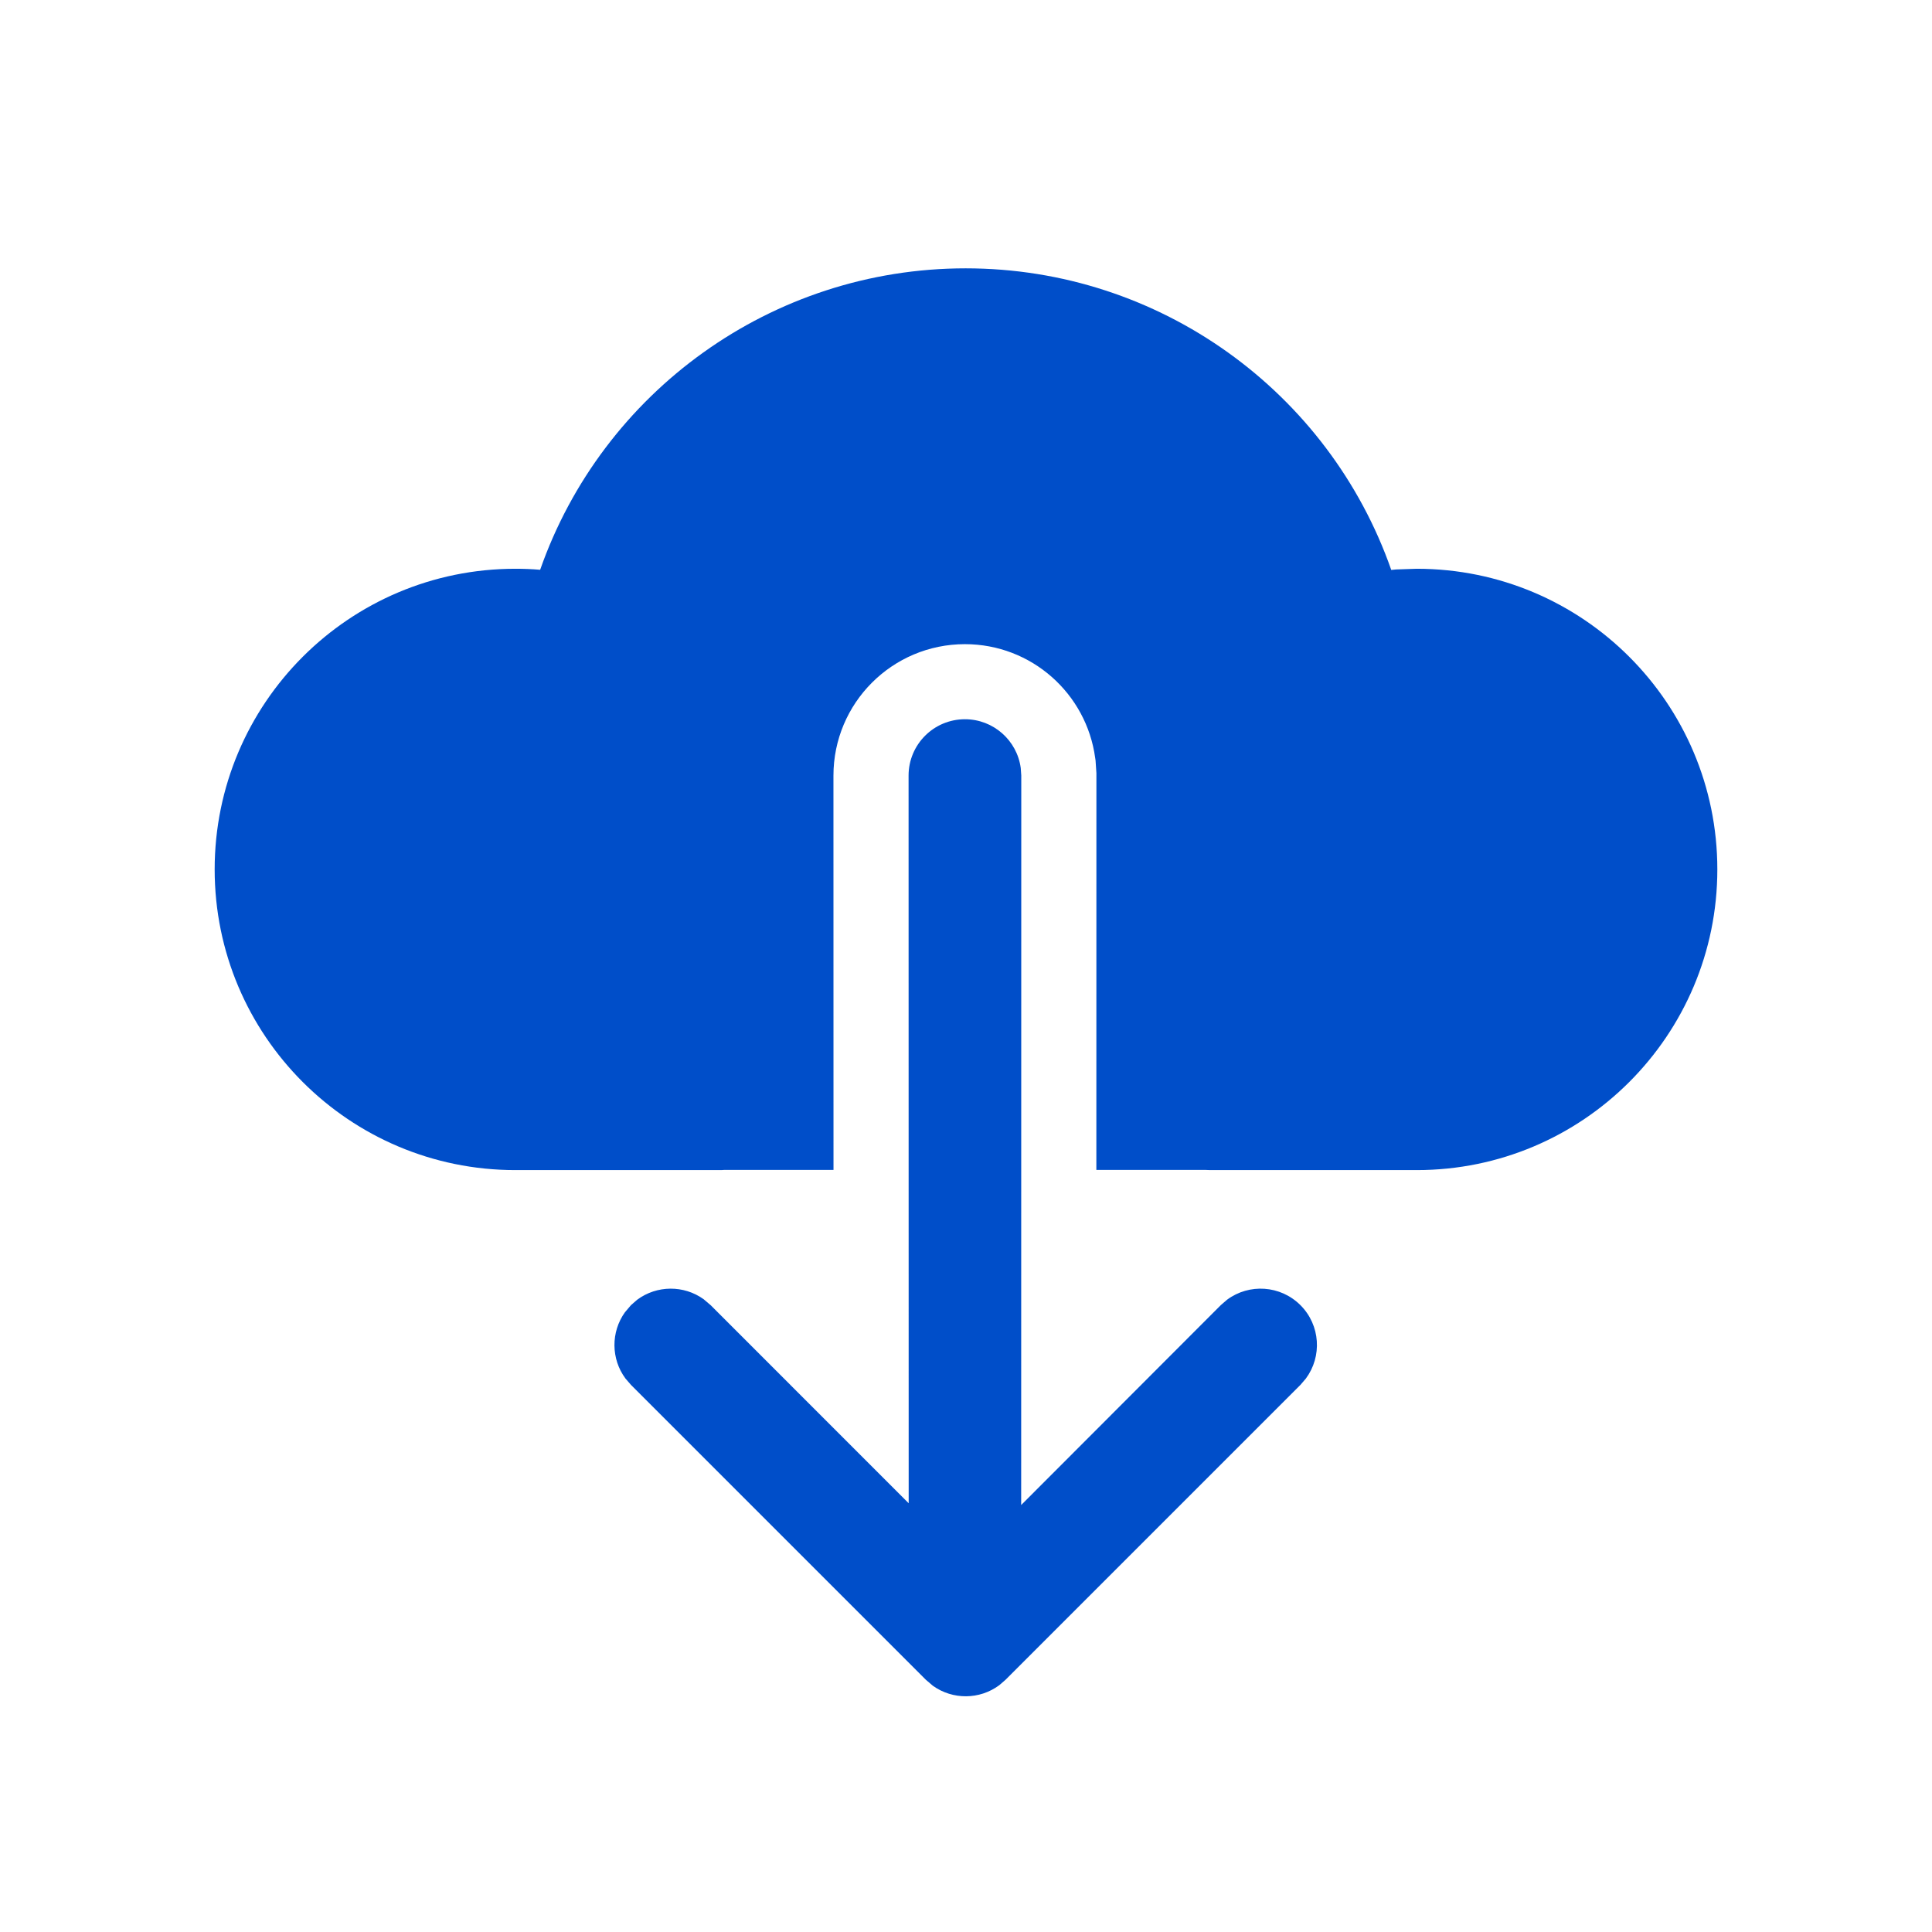
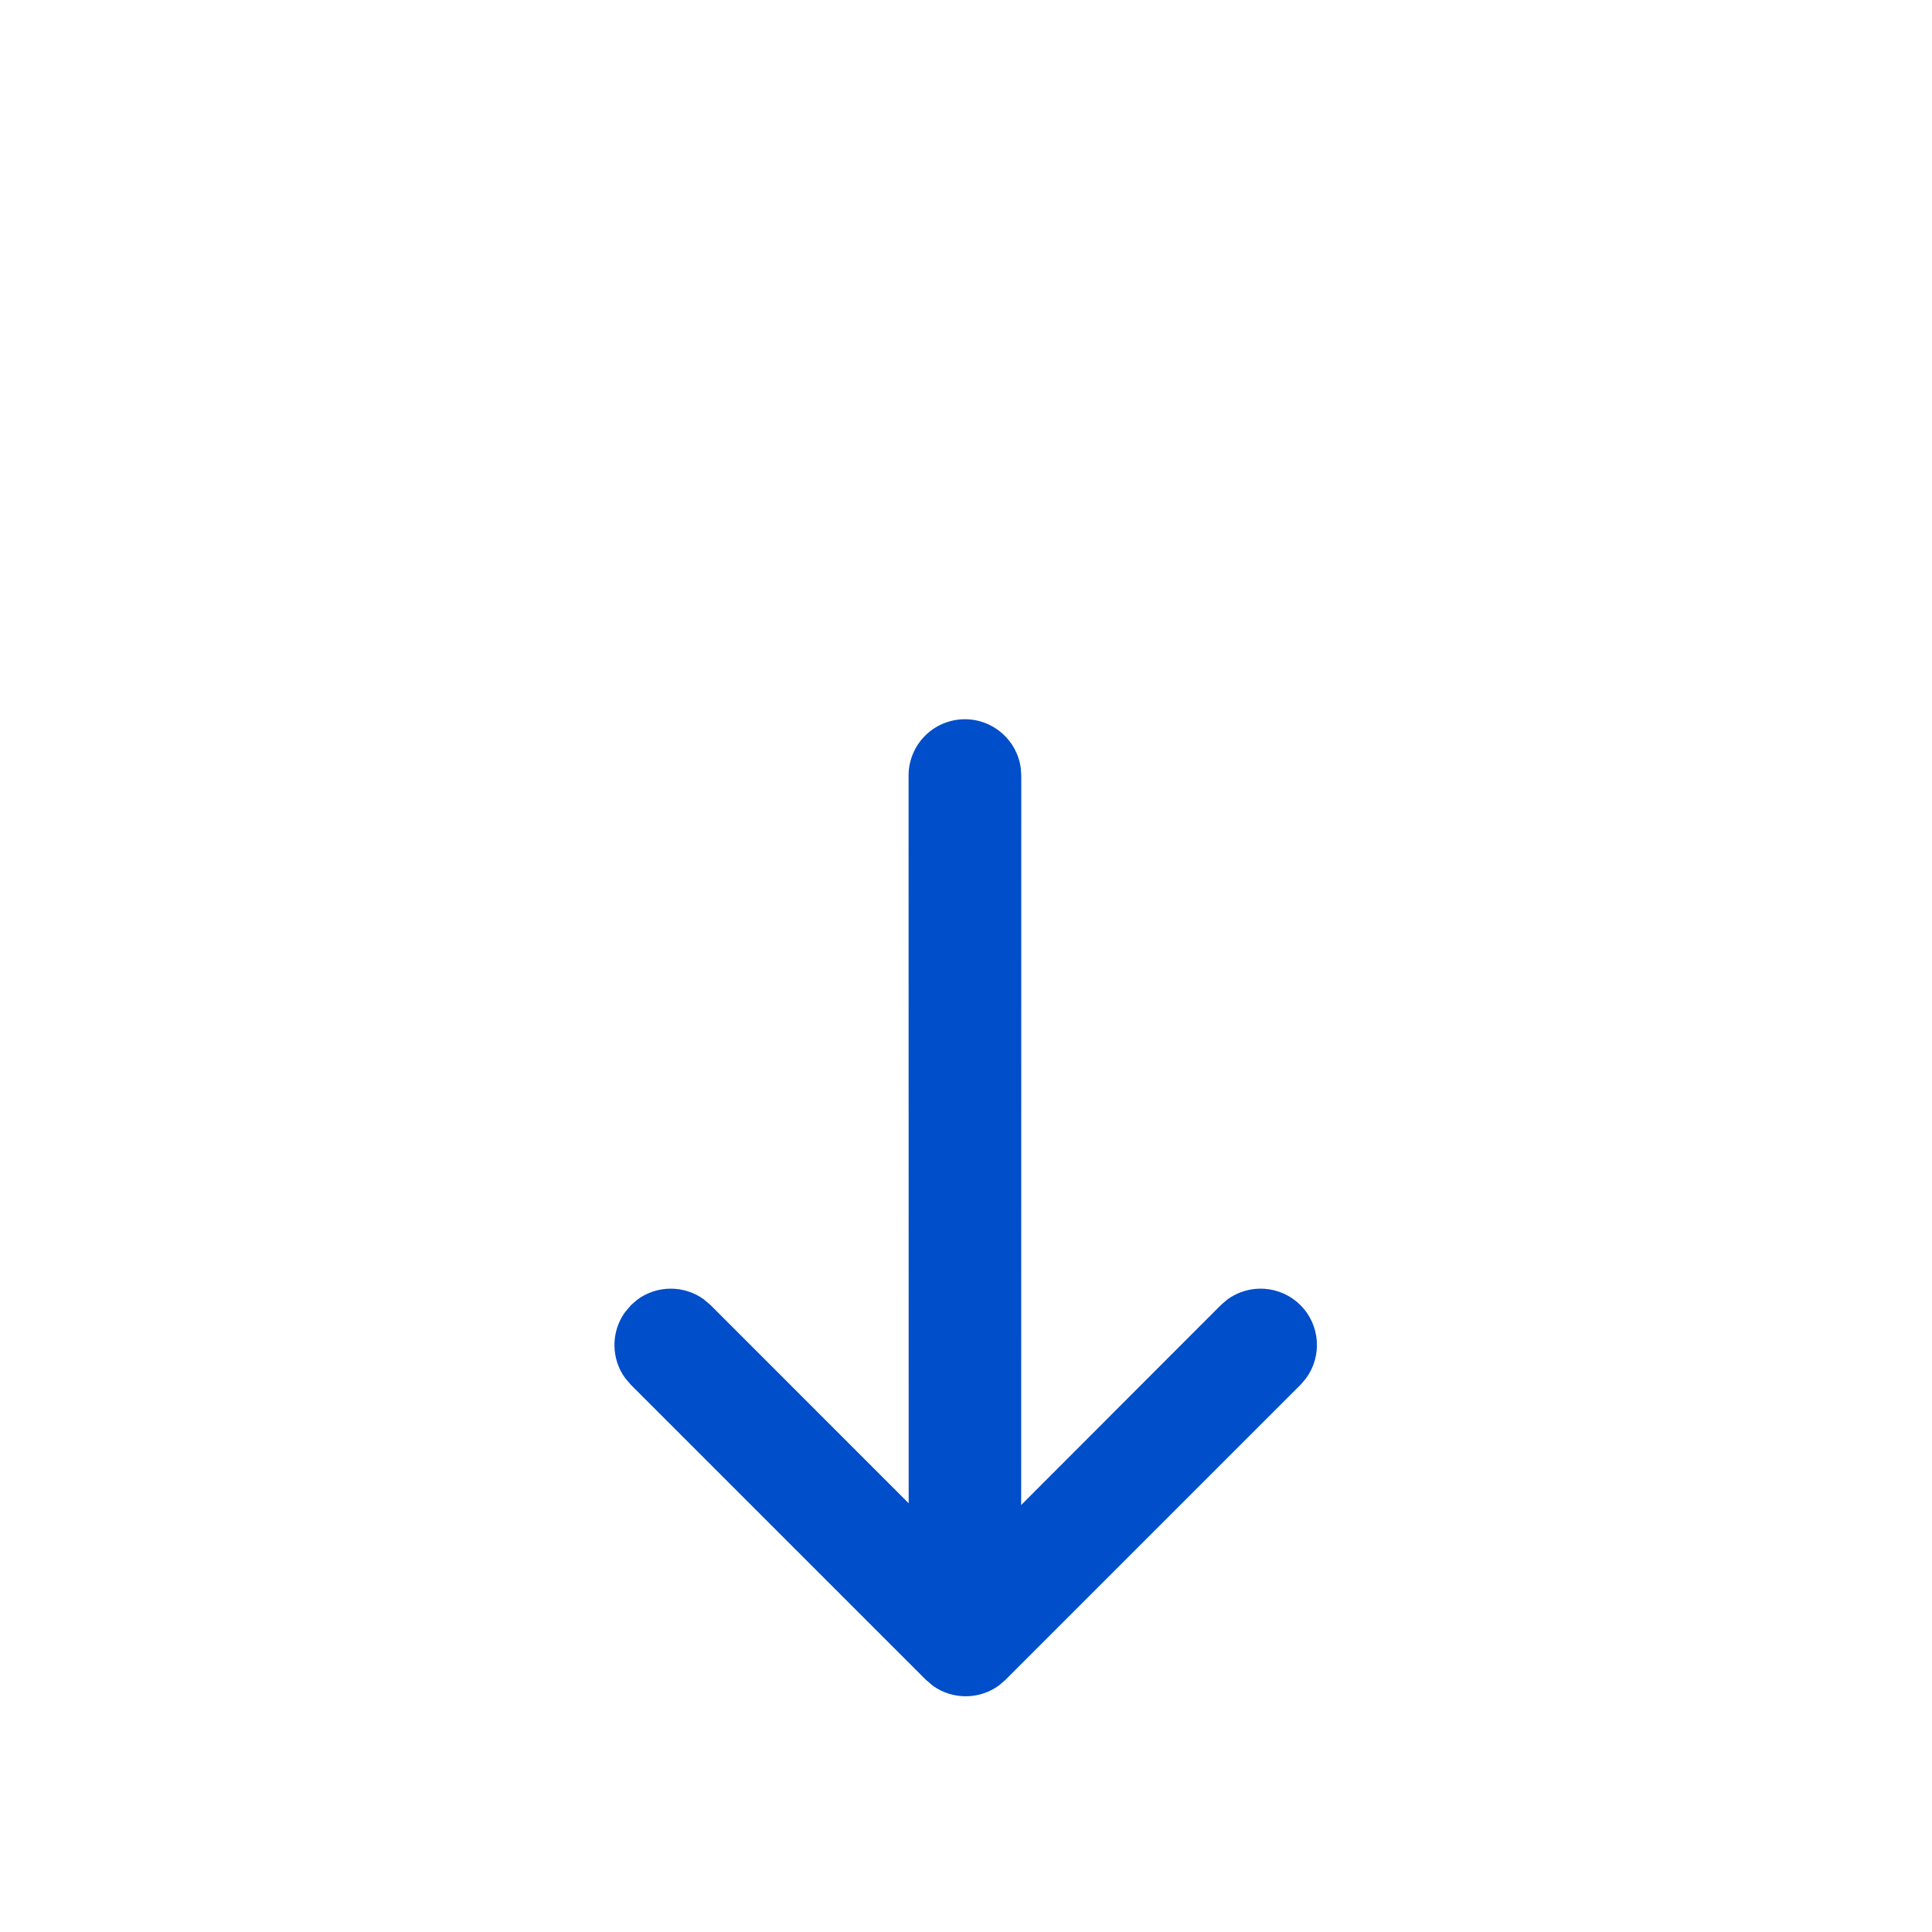
<svg xmlns="http://www.w3.org/2000/svg" width="36" height="36" viewBox="0 0 36 36" fill="none">
-   <path d="M22.548 21.803C22.522 21.803 22.495 21.802 22.469 21.8H20.429L20.43 14.406L20.414 14.169L20.407 14.122C20.245 12.925 19.221 12.003 17.98 12.003C16.627 12.003 15.53 13.1 15.53 14.453L15.531 21.8H13.488L13.444 21.803H9.603C6.508 21.803 4 19.294 4 16.2C4 13.106 6.508 10.598 9.603 10.598C9.758 10.598 9.912 10.604 10.065 10.617C11.224 7.307 14.374 5 17.994 5C21.614 5 24.764 7.307 25.924 10.62L26.014 10.611L26.398 10.598C29.492 10.598 32 13.106 32 16.2C32 19.294 29.492 21.803 26.398 21.803H22.548Z" fill="#004EC9" />
  <path d="M19.03 14.452L19.028 28.044L22.747 24.32L22.865 24.218C23.276 23.913 23.859 23.947 24.232 24.32C24.605 24.693 24.638 25.276 24.333 25.687L24.232 25.805L18.737 31.3L18.619 31.402C18.253 31.673 17.752 31.676 17.383 31.412L17.252 31.3L11.757 25.805L11.655 25.687C11.384 25.322 11.381 24.82 11.645 24.452L11.757 24.32L11.874 24.218C12.24 23.947 12.741 23.944 13.11 24.208L13.242 24.32L16.932 28.011L16.93 14.452C16.93 13.872 17.4 13.402 17.98 13.402C18.511 13.402 18.951 13.797 19.02 14.31L19.03 14.452Z" fill="#004EC9" />
</svg>